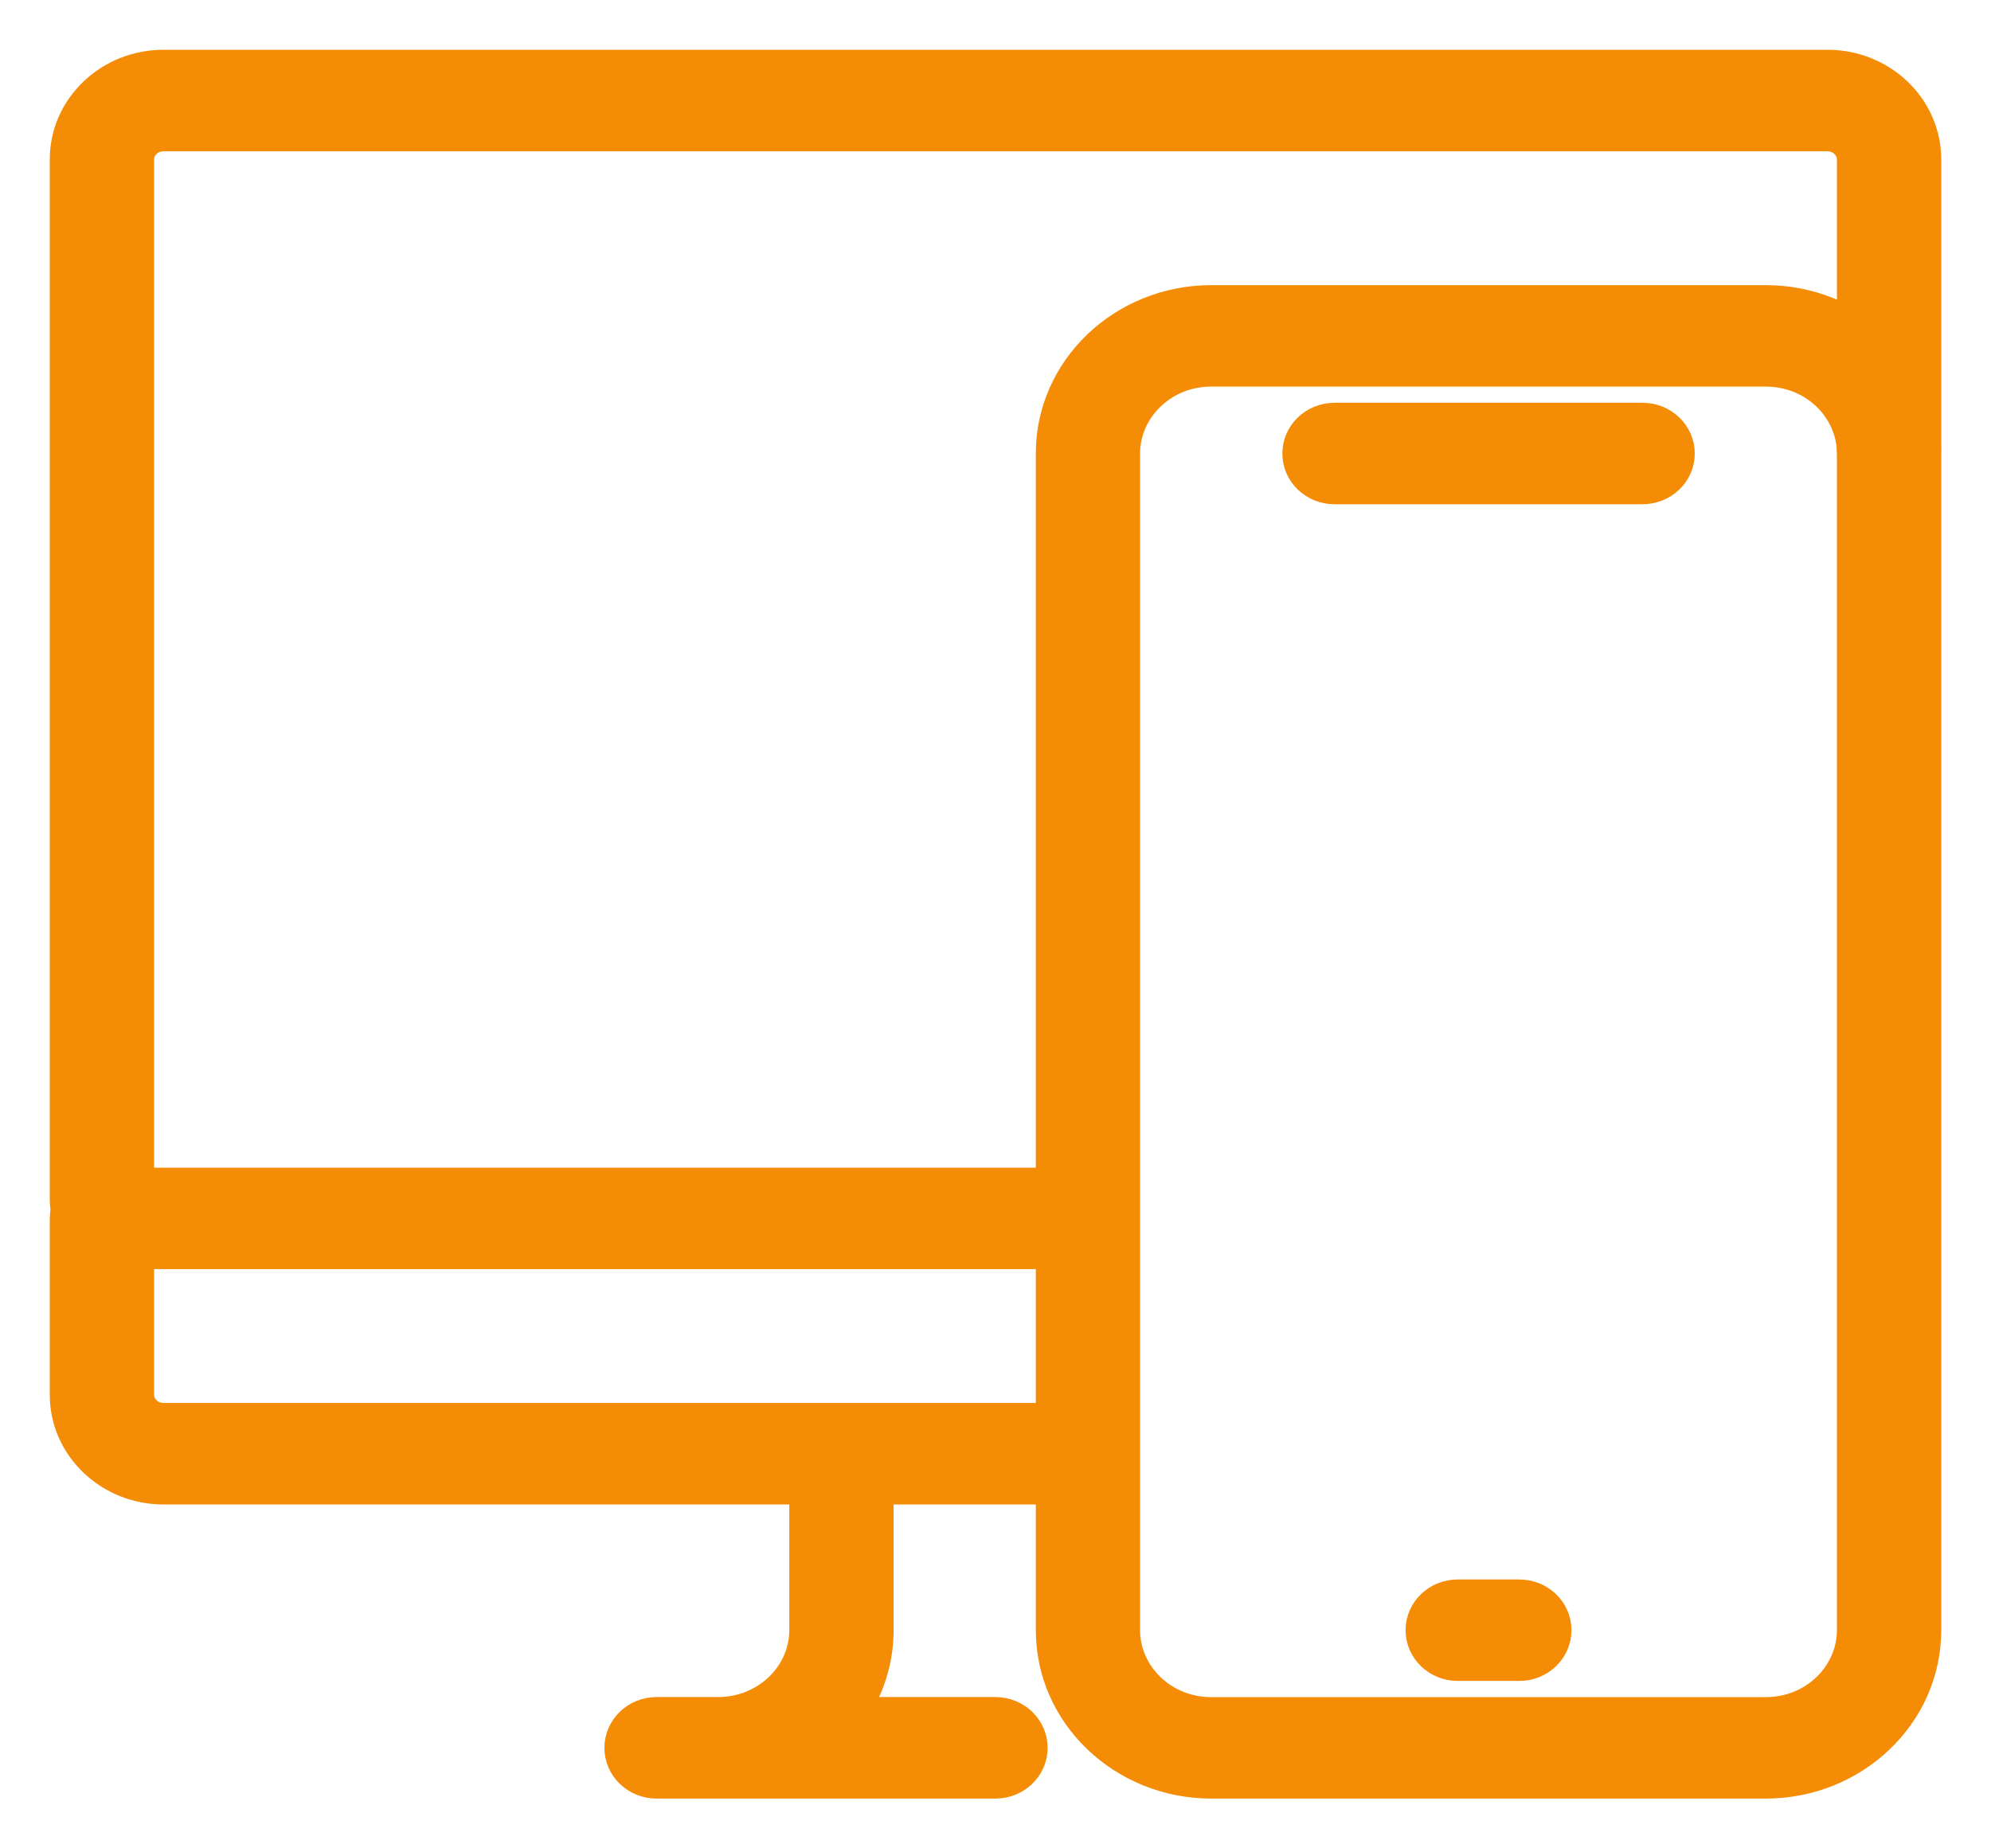
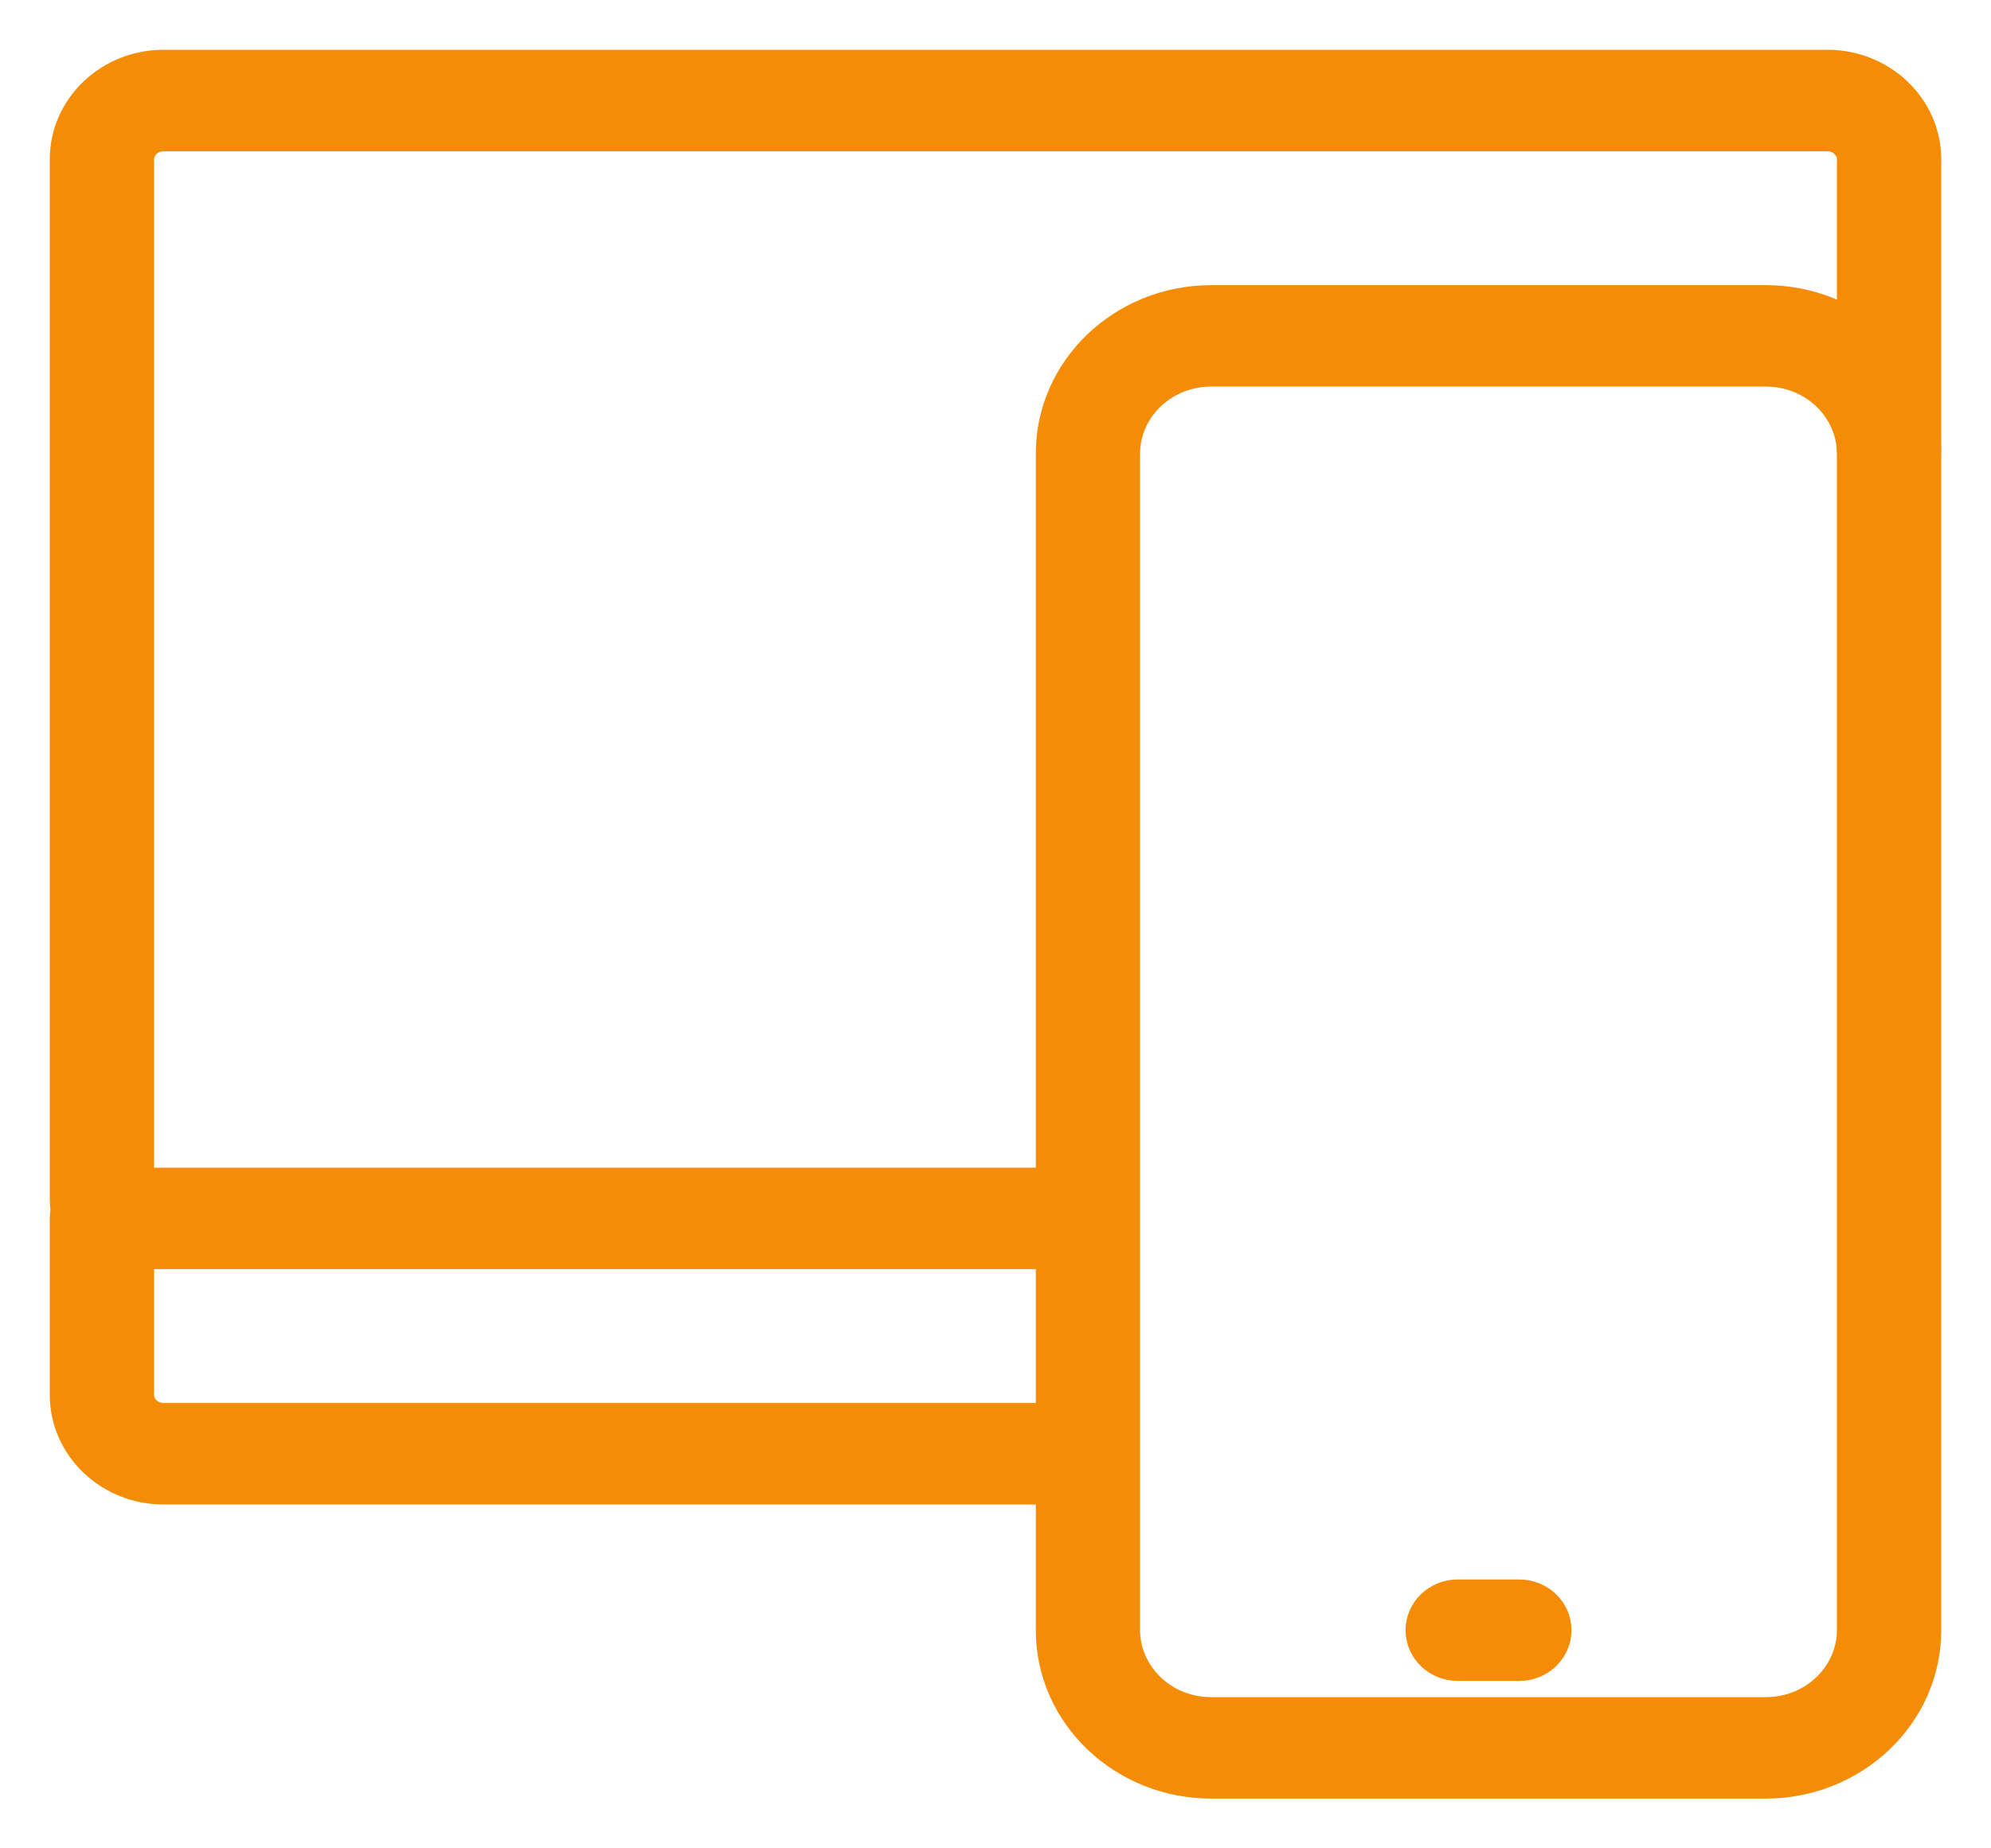
<svg xmlns="http://www.w3.org/2000/svg" width="28" height="26" viewBox="0 0 28 26" fill="none">
  <path d="M1.433 17.308C1.194 17.308 1 17.123 1 16.895V2.241C1 1.557 1.583 1 2.3 1H25.7C26.417 1 27 1.557 27 2.241V6.306C27 6.535 26.806 6.72 26.567 6.72C26.328 6.72 26.133 6.535 26.133 6.306V2.241C26.133 2.014 25.938 1.828 25.7 1.828H2.3C2.062 1.828 1.867 2.014 1.867 2.241V16.895C1.867 17.123 1.673 17.308 1.433 17.308Z" fill="#F48C06" stroke="#F48C06" stroke-width="0.6" />
-   <path d="M14 25H9.233C8.994 25 8.8 24.815 8.8 24.586C8.8 24.358 8.994 24.172 9.233 24.172H10.1C10.816 24.172 11.4 23.615 11.4 22.931V20.862C11.4 20.634 11.594 20.448 11.833 20.448C12.072 20.448 12.267 20.634 12.267 20.862V22.931C12.267 23.397 12.104 23.826 11.832 24.172H14C14.239 24.172 14.433 24.358 14.433 24.586C14.433 24.815 14.239 25 14 25Z" fill="#F48C06" stroke="#F48C06" stroke-width="0.6" />
  <path d="M15.011 20.863H2.3C1.583 20.863 1 20.306 1 19.621V17.138C1 16.91 1.194 16.725 1.433 16.725H15.011C15.25 16.725 15.444 16.91 15.444 17.138C15.444 17.367 15.25 17.552 15.011 17.552H1.867V19.621C1.867 19.849 2.062 20.035 2.3 20.035H15.011C15.25 20.035 15.444 20.22 15.444 20.449C15.444 20.677 15.25 20.863 15.011 20.863Z" fill="#F48C06" stroke="#F48C06" stroke-width="0.6" />
-   <path d="M18.767 6.793H23.1C23.339 6.793 23.534 6.608 23.534 6.38C23.534 6.151 23.339 5.966 23.1 5.966H18.767C18.528 5.966 18.334 6.151 18.334 6.38C18.334 6.608 18.528 6.793 18.767 6.793Z" fill="#F48C06" stroke="#F48C06" stroke-width="0.6" />
  <path d="M20.5 23.345H21.367C21.606 23.345 21.8 23.16 21.8 22.931C21.8 22.703 21.606 22.518 21.367 22.518H20.5C20.261 22.518 20.067 22.703 20.067 22.931C20.067 23.16 20.261 23.345 20.5 23.345Z" fill="#F48C06" stroke="#F48C06" stroke-width="0.6" />
  <path fill-rule="evenodd" clip-rule="evenodd" d="M17.033 25H24.833C26.029 25 27 24.073 27 22.931V6.38C27 5.238 26.029 4.311 24.833 4.311H17.033C15.838 4.311 14.867 5.238 14.867 6.38V22.931C14.867 24.073 15.838 25 17.033 25ZM15.733 6.38C15.733 5.695 16.317 5.138 17.033 5.138H24.833C25.55 5.138 26.133 5.695 26.133 6.38V22.931C26.133 23.616 25.55 24.173 24.833 24.173H17.033C16.317 24.173 15.733 23.616 15.733 22.931V6.38Z" fill="#F48C06" />
  <path d="M24.833 24.7H17.033V25.3H24.833V24.7ZM26.7 22.931C26.7 23.894 25.876 24.7 24.833 24.7V25.3C26.181 25.3 27.3 24.251 27.3 22.931H26.7ZM26.7 6.38V22.931H27.3V6.38H26.7ZM24.833 4.611C25.876 4.611 26.7 5.417 26.7 6.38H27.3C27.3 5.06 26.181 4.011 24.833 4.011V4.611ZM17.033 4.611H24.833V4.011H17.033V4.611ZM15.167 6.38C15.167 5.417 15.991 4.611 17.033 4.611V4.011C15.686 4.011 14.567 5.06 14.567 6.38H15.167ZM15.167 22.931V6.38H14.567V22.931H15.167ZM17.033 24.7C15.991 24.7 15.167 23.894 15.167 22.931H14.567C14.567 24.251 15.686 25.3 17.033 25.3V24.7ZM17.033 4.838C16.164 4.838 15.433 5.517 15.433 6.38H16.033C16.033 5.874 16.469 5.438 17.033 5.438V4.838ZM24.833 4.838H17.033V5.438H24.833V4.838ZM26.433 6.38C26.433 5.517 25.703 4.838 24.833 4.838V5.438C25.398 5.438 25.833 5.874 25.833 6.38H26.433ZM26.433 22.931V6.38H25.833V22.931H26.433ZM24.833 24.473C25.703 24.473 26.433 23.794 26.433 22.931H25.833C25.833 23.437 25.398 23.873 24.833 23.873V24.473ZM17.033 24.473H24.833V23.873H17.033V24.473ZM15.433 22.931C15.433 23.794 16.164 24.473 17.033 24.473V23.873C16.469 23.873 16.033 23.437 16.033 22.931H15.433ZM15.433 6.38V22.931H16.033V6.38H15.433Z" fill="#F48C06" />
</svg>